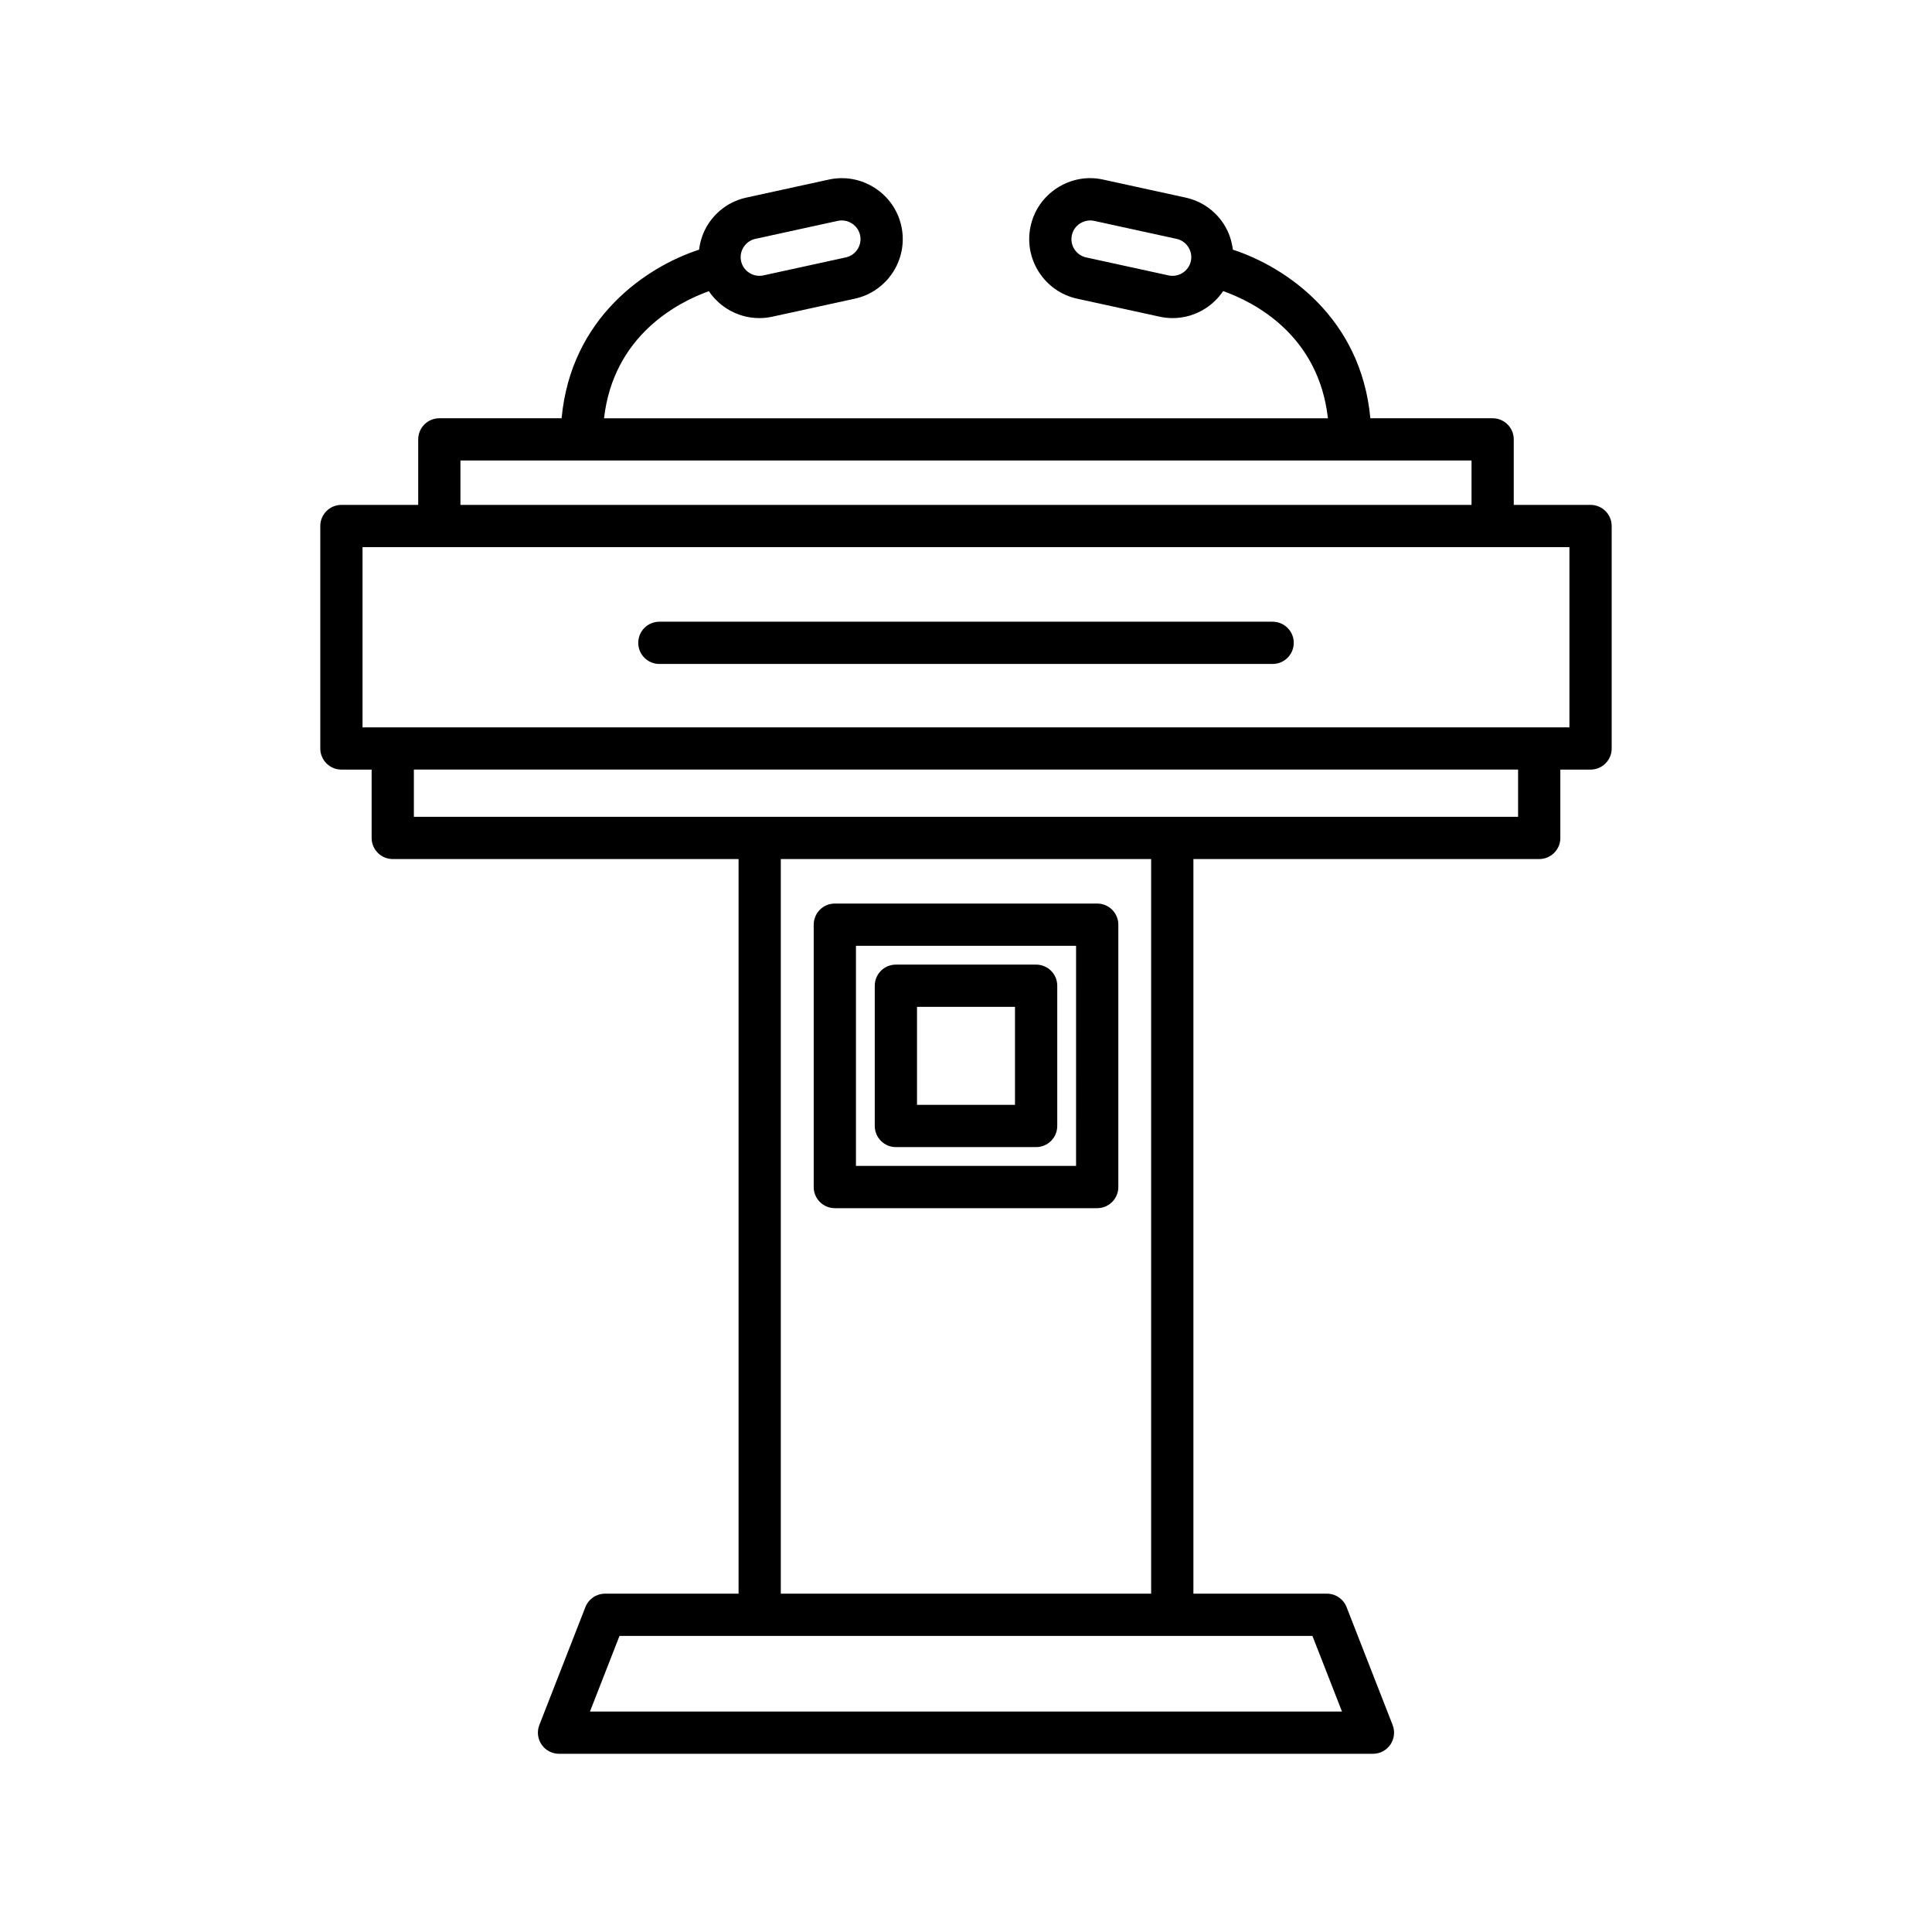
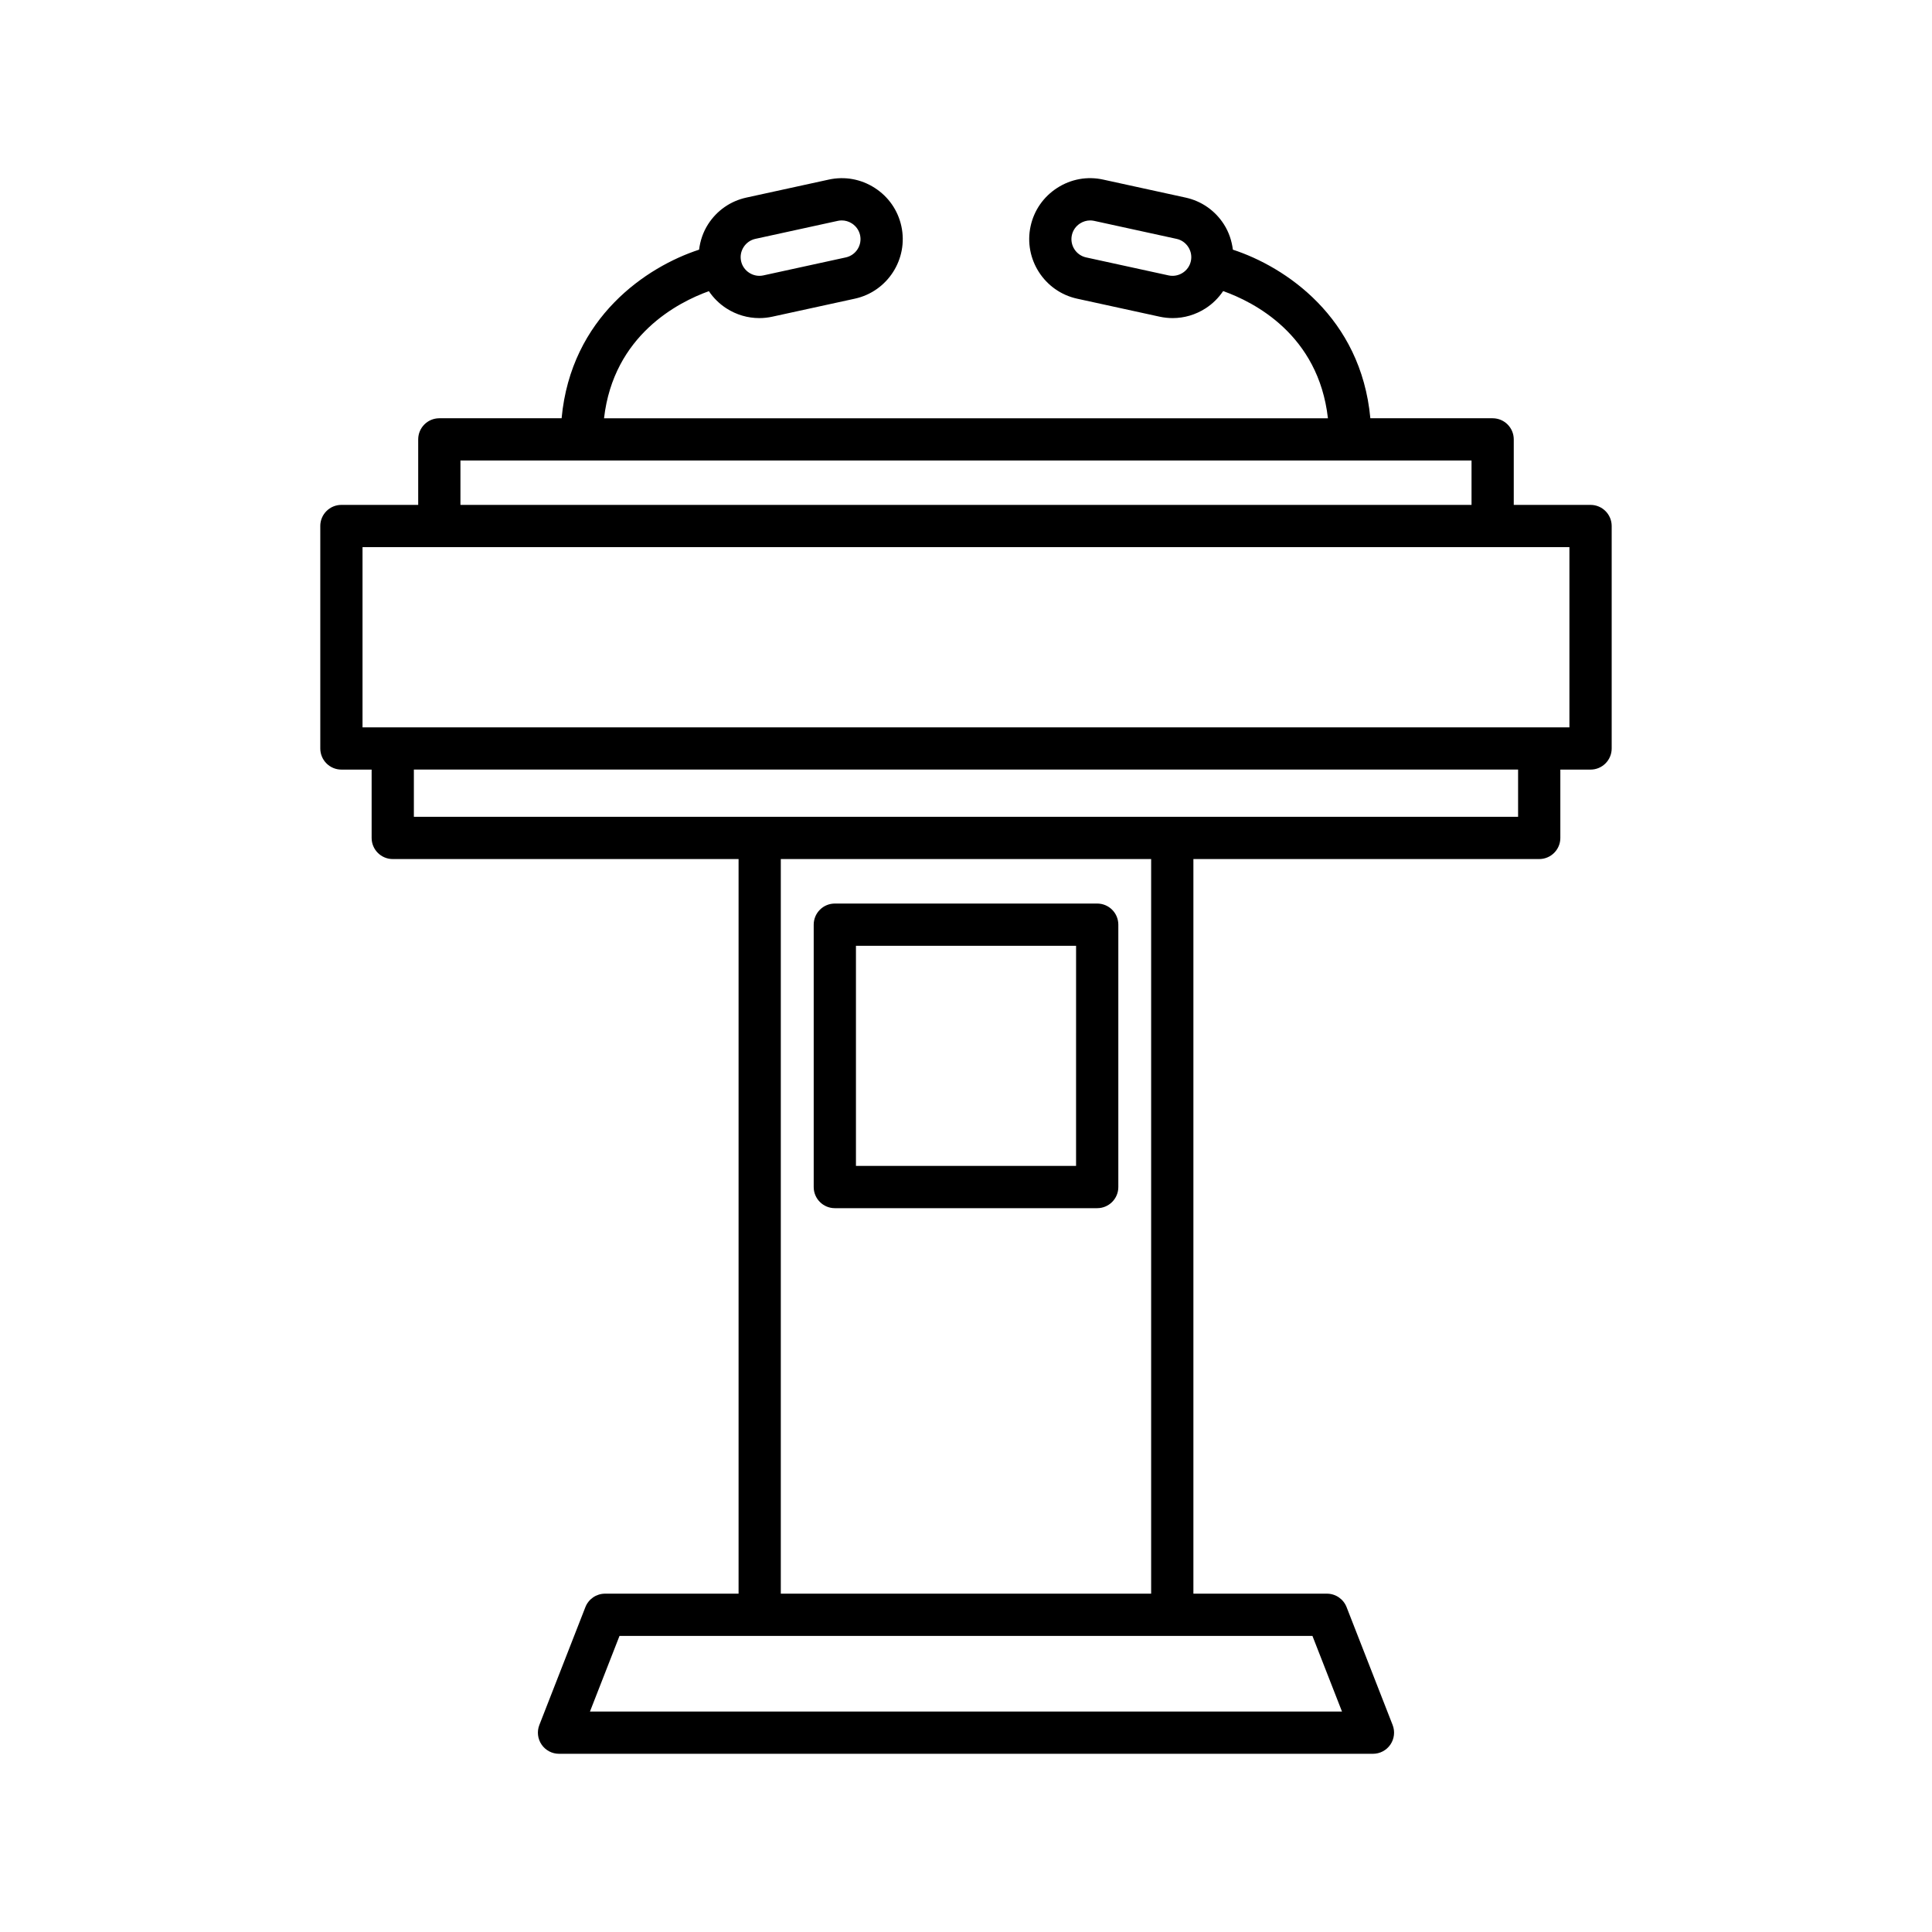
<svg xmlns="http://www.w3.org/2000/svg" fill="#000000" width="800px" height="800px" version="1.1" viewBox="144 144 512 512">
  <g>
    <path d="m228.88 283.4v58.953c0 3.09 2.508 5.598 5.598 5.598h8.008v18.109c0 3.09 2.508 5.598 5.598 5.598h91.645v194.68h-35.379c-2.305 0-4.375 1.414-5.215 3.562l-12.203 31.242c-0.672 1.723-0.449 3.664 0.594 5.191 1.043 1.527 2.773 2.441 4.621 2.441h215.7c1.852 0 3.582-0.914 4.621-2.441 1.043-1.527 1.266-3.473 0.594-5.191l-12.203-31.242c-0.84-2.148-2.91-3.562-5.215-3.562h-35.379v-194.68h91.645c3.09 0 5.598-2.508 5.598-5.598v-18.109h8.008c3.09 0 5.598-2.508 5.598-5.598v-58.953c0-3.09-2.508-5.598-5.598-5.598h-20.352v-17.359c0-3.09-2.508-5.598-5.598-5.598h-32.406c-2.492-26.82-22.605-40.164-36.434-44.68-0.297-2.367-1.059-4.664-2.387-6.738-2.336-3.637-5.934-6.144-10.137-7.062l-21.855-4.773c-4.211-0.926-8.523-0.141-12.16 2.199-3.637 2.336-6.144 5.934-7.062 10.137-1.898 8.699 3.633 17.328 12.332 19.227l21.855 4.769c1.152 0.25 2.309 0.375 3.457 0.375 3.059 0 6.059-0.875 8.703-2.57 1.891-1.215 3.461-2.785 4.676-4.59 8.125 2.883 25.258 11.527 27.77 33.707h-191.84c2.527-22.035 19.656-30.758 27.781-33.684 1.215 1.797 2.777 3.356 4.664 4.566 2.644 1.699 5.644 2.57 8.703 2.57 1.148 0 2.309-0.121 3.457-0.375l21.855-4.769c8.699-1.898 14.234-10.527 12.332-19.227-0.918-4.203-3.426-7.805-7.062-10.137-3.637-2.336-7.941-3.117-12.16-2.199l-21.855 4.773c-4.203 0.918-7.805 3.426-10.137 7.062-1.328 2.07-2.094 4.371-2.387 6.738-13.828 4.516-33.941 17.859-36.434 44.68h-32.406c-3.09 0-5.598 2.508-5.598 5.598v17.359h-20.352c-3.09 0-5.598 2.508-5.598 5.598zm230.71-70.199c-0.277 1.281-1.051 2.387-2.172 3.106-1.125 0.719-2.453 0.953-3.727 0.68l-21.855-4.769c-2.668-0.582-4.363-3.227-3.781-5.898 0.277-1.281 1.051-2.387 2.172-3.106 0.816-0.523 1.742-0.797 2.68-0.797 0.352 0 0.699 0.039 1.047 0.113l21.855 4.773c1.281 0.277 2.387 1.051 3.106 2.172 0.715 1.121 0.957 2.445 0.676 3.727zm-118.52-3.727c0.719-1.117 1.824-1.891 3.106-2.172l21.855-4.773c0.348-0.078 0.695-0.113 1.047-0.113 0.938 0 1.863 0.27 2.68 0.797 1.117 0.719 1.891 1.824 2.172 3.106 0.582 2.672-1.113 5.316-3.781 5.898l-21.855 4.769c-1.277 0.277-2.606 0.039-3.727-0.68-1.121-0.719-1.895-1.824-2.172-3.106-0.281-1.281-0.043-2.606 0.676-3.727zm150.74 368.06 7.832 20.047h-199.3l7.832-20.047zm-140.89-11.195v-194.68h98.145v194.68zm195.39-205.88h-292.63v-12.512h292.63zm-280.29-94.422h267.95v11.762h-267.95zm-25.949 22.957h319.84v47.758h-319.84z" />
    <path d="m434.77 383.45h-69.531c-3.09 0-5.598 2.508-5.598 5.598v69.531c0 3.09 2.508 5.598 5.598 5.598h69.531c3.09 0 5.598-2.508 5.598-5.598v-69.531c0-3.09-2.508-5.598-5.598-5.598zm-5.602 69.531h-58.332v-58.336h58.336z" />
-     <path d="m381.42 447.99h37.164c3.09 0 5.598-2.508 5.598-5.598v-37.164c0-3.09-2.508-5.598-5.598-5.598h-37.164c-3.09 0-5.598 2.508-5.598 5.598v37.164c0 3.09 2.504 5.598 5.598 5.598zm5.598-37.164h25.965v25.965h-25.965z" />
-     <path d="m481.26 308.76h-162.52c-3.09 0-5.598 2.508-5.598 5.598 0 3.09 2.508 5.598 5.598 5.598h162.52c3.09 0 5.598-2.508 5.598-5.598 0-3.094-2.508-5.598-5.598-5.598z" />
  </g>
</svg>